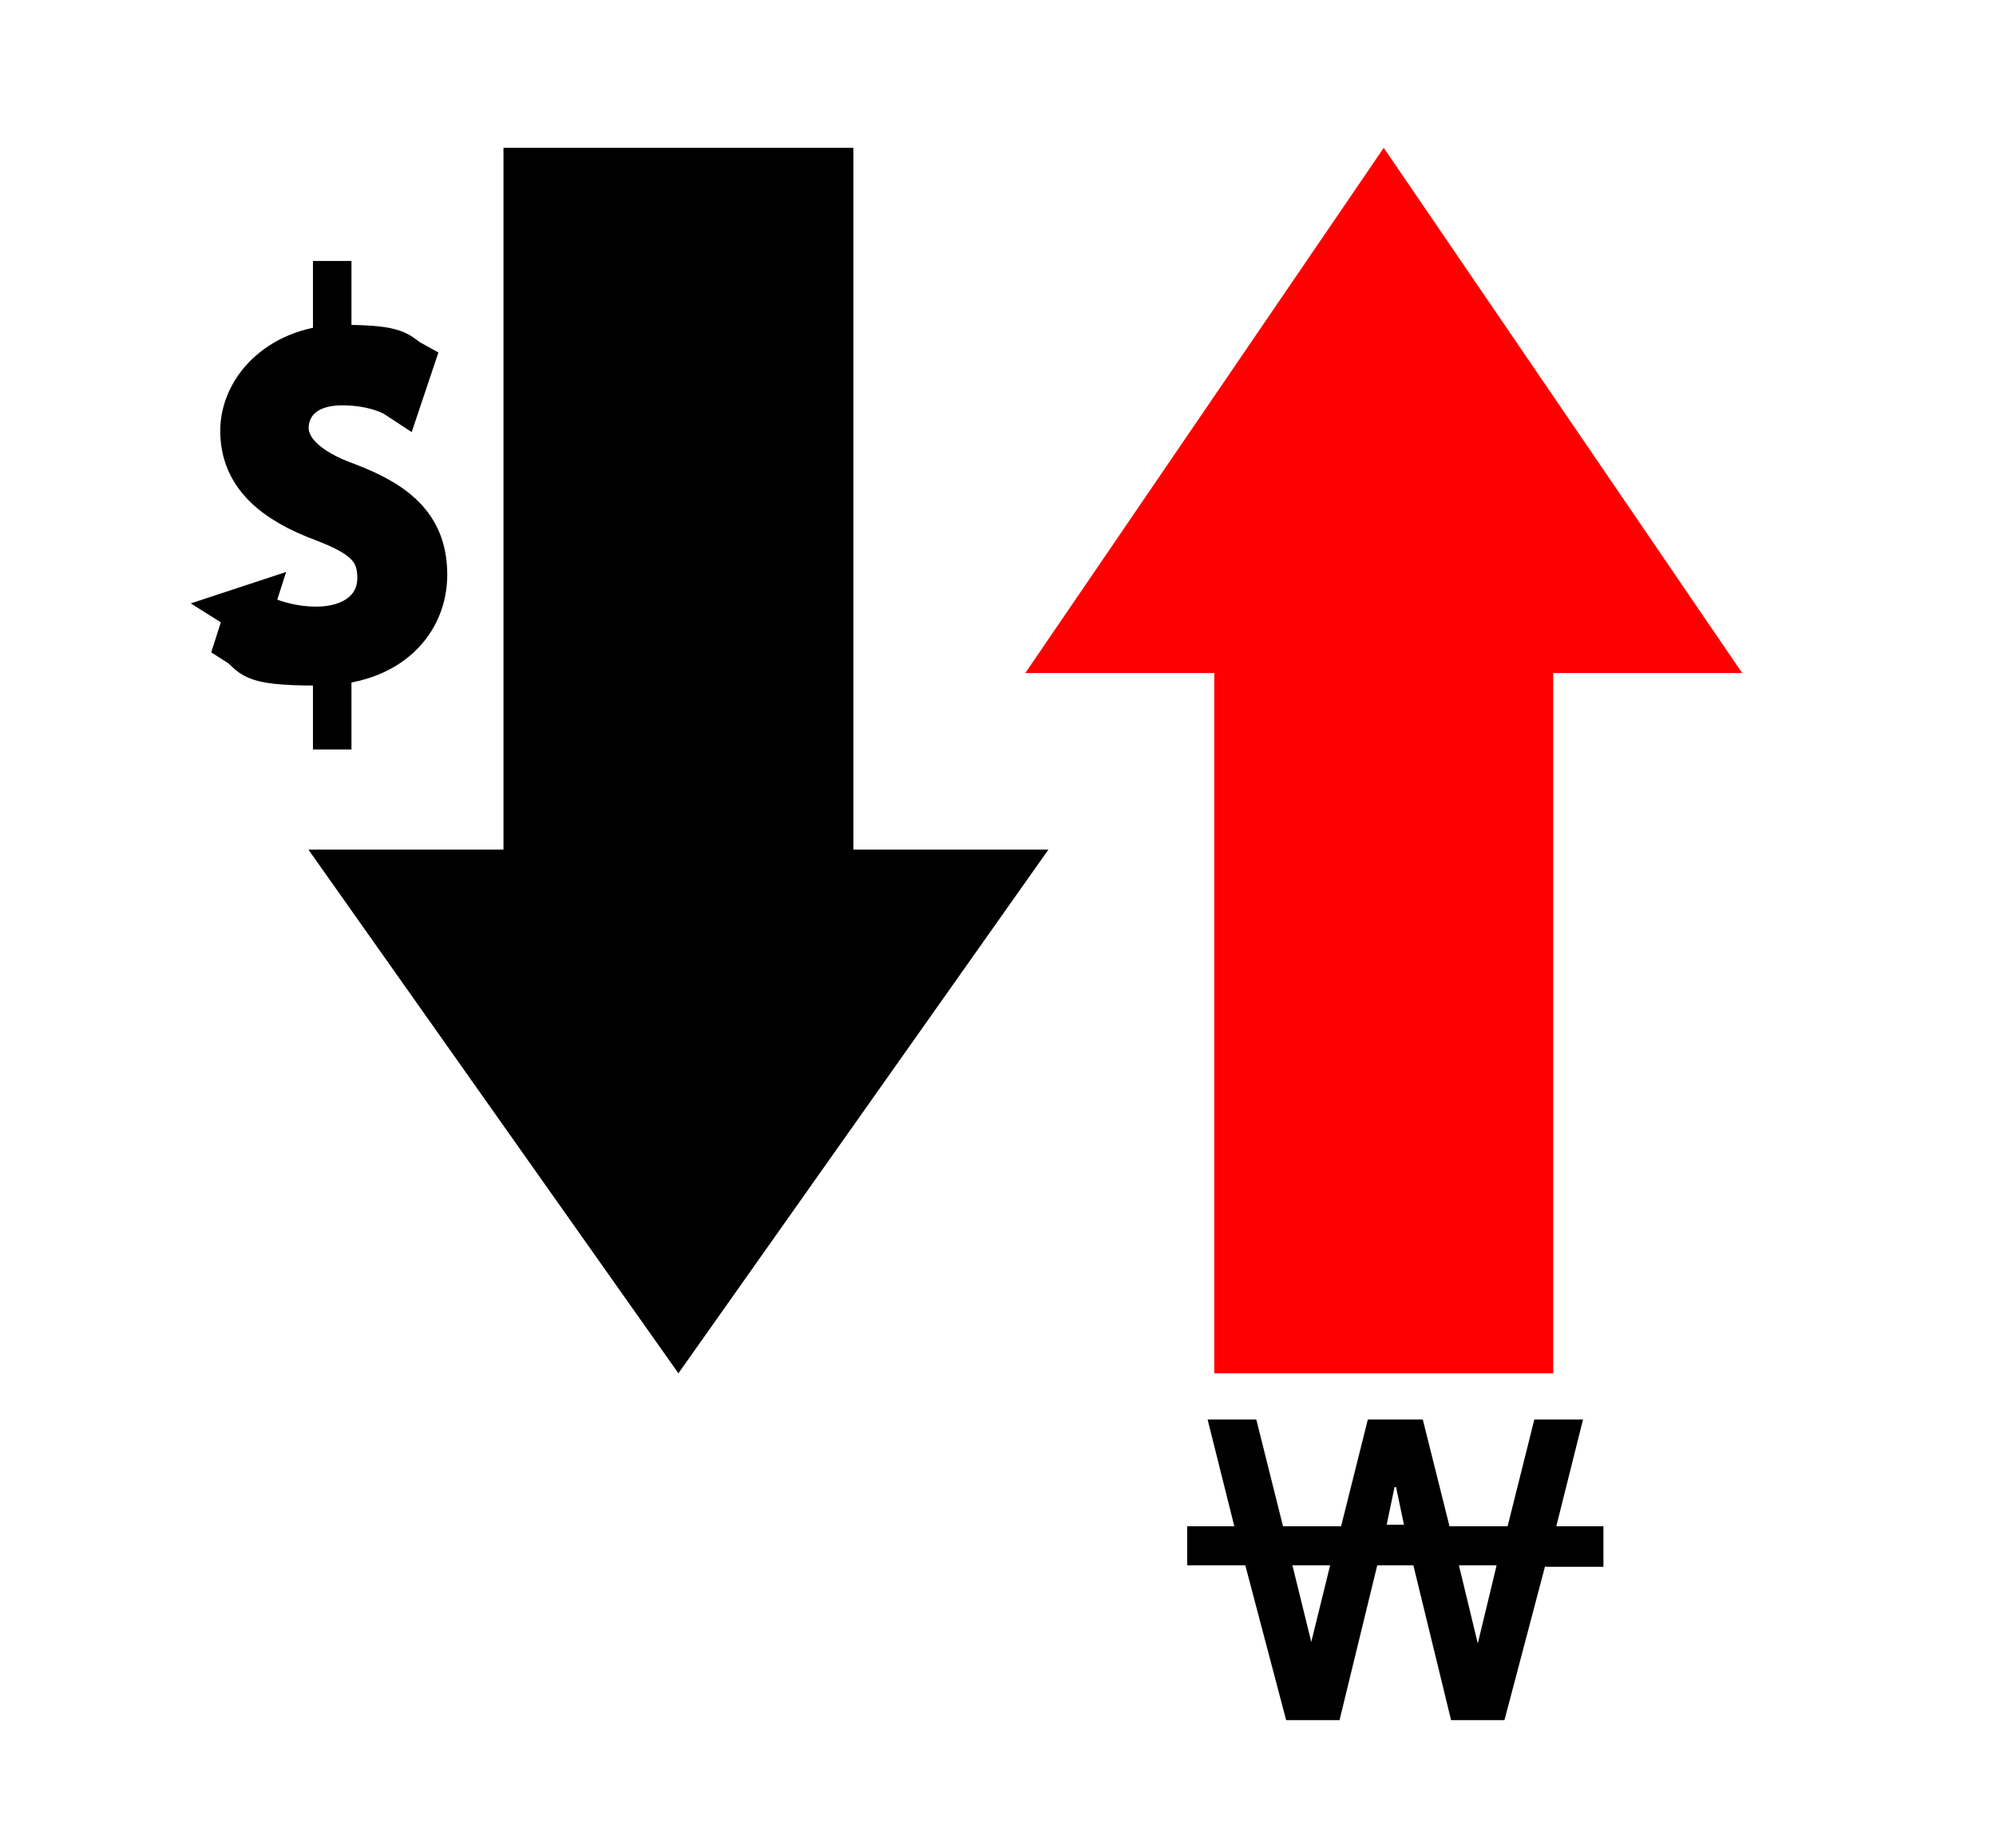
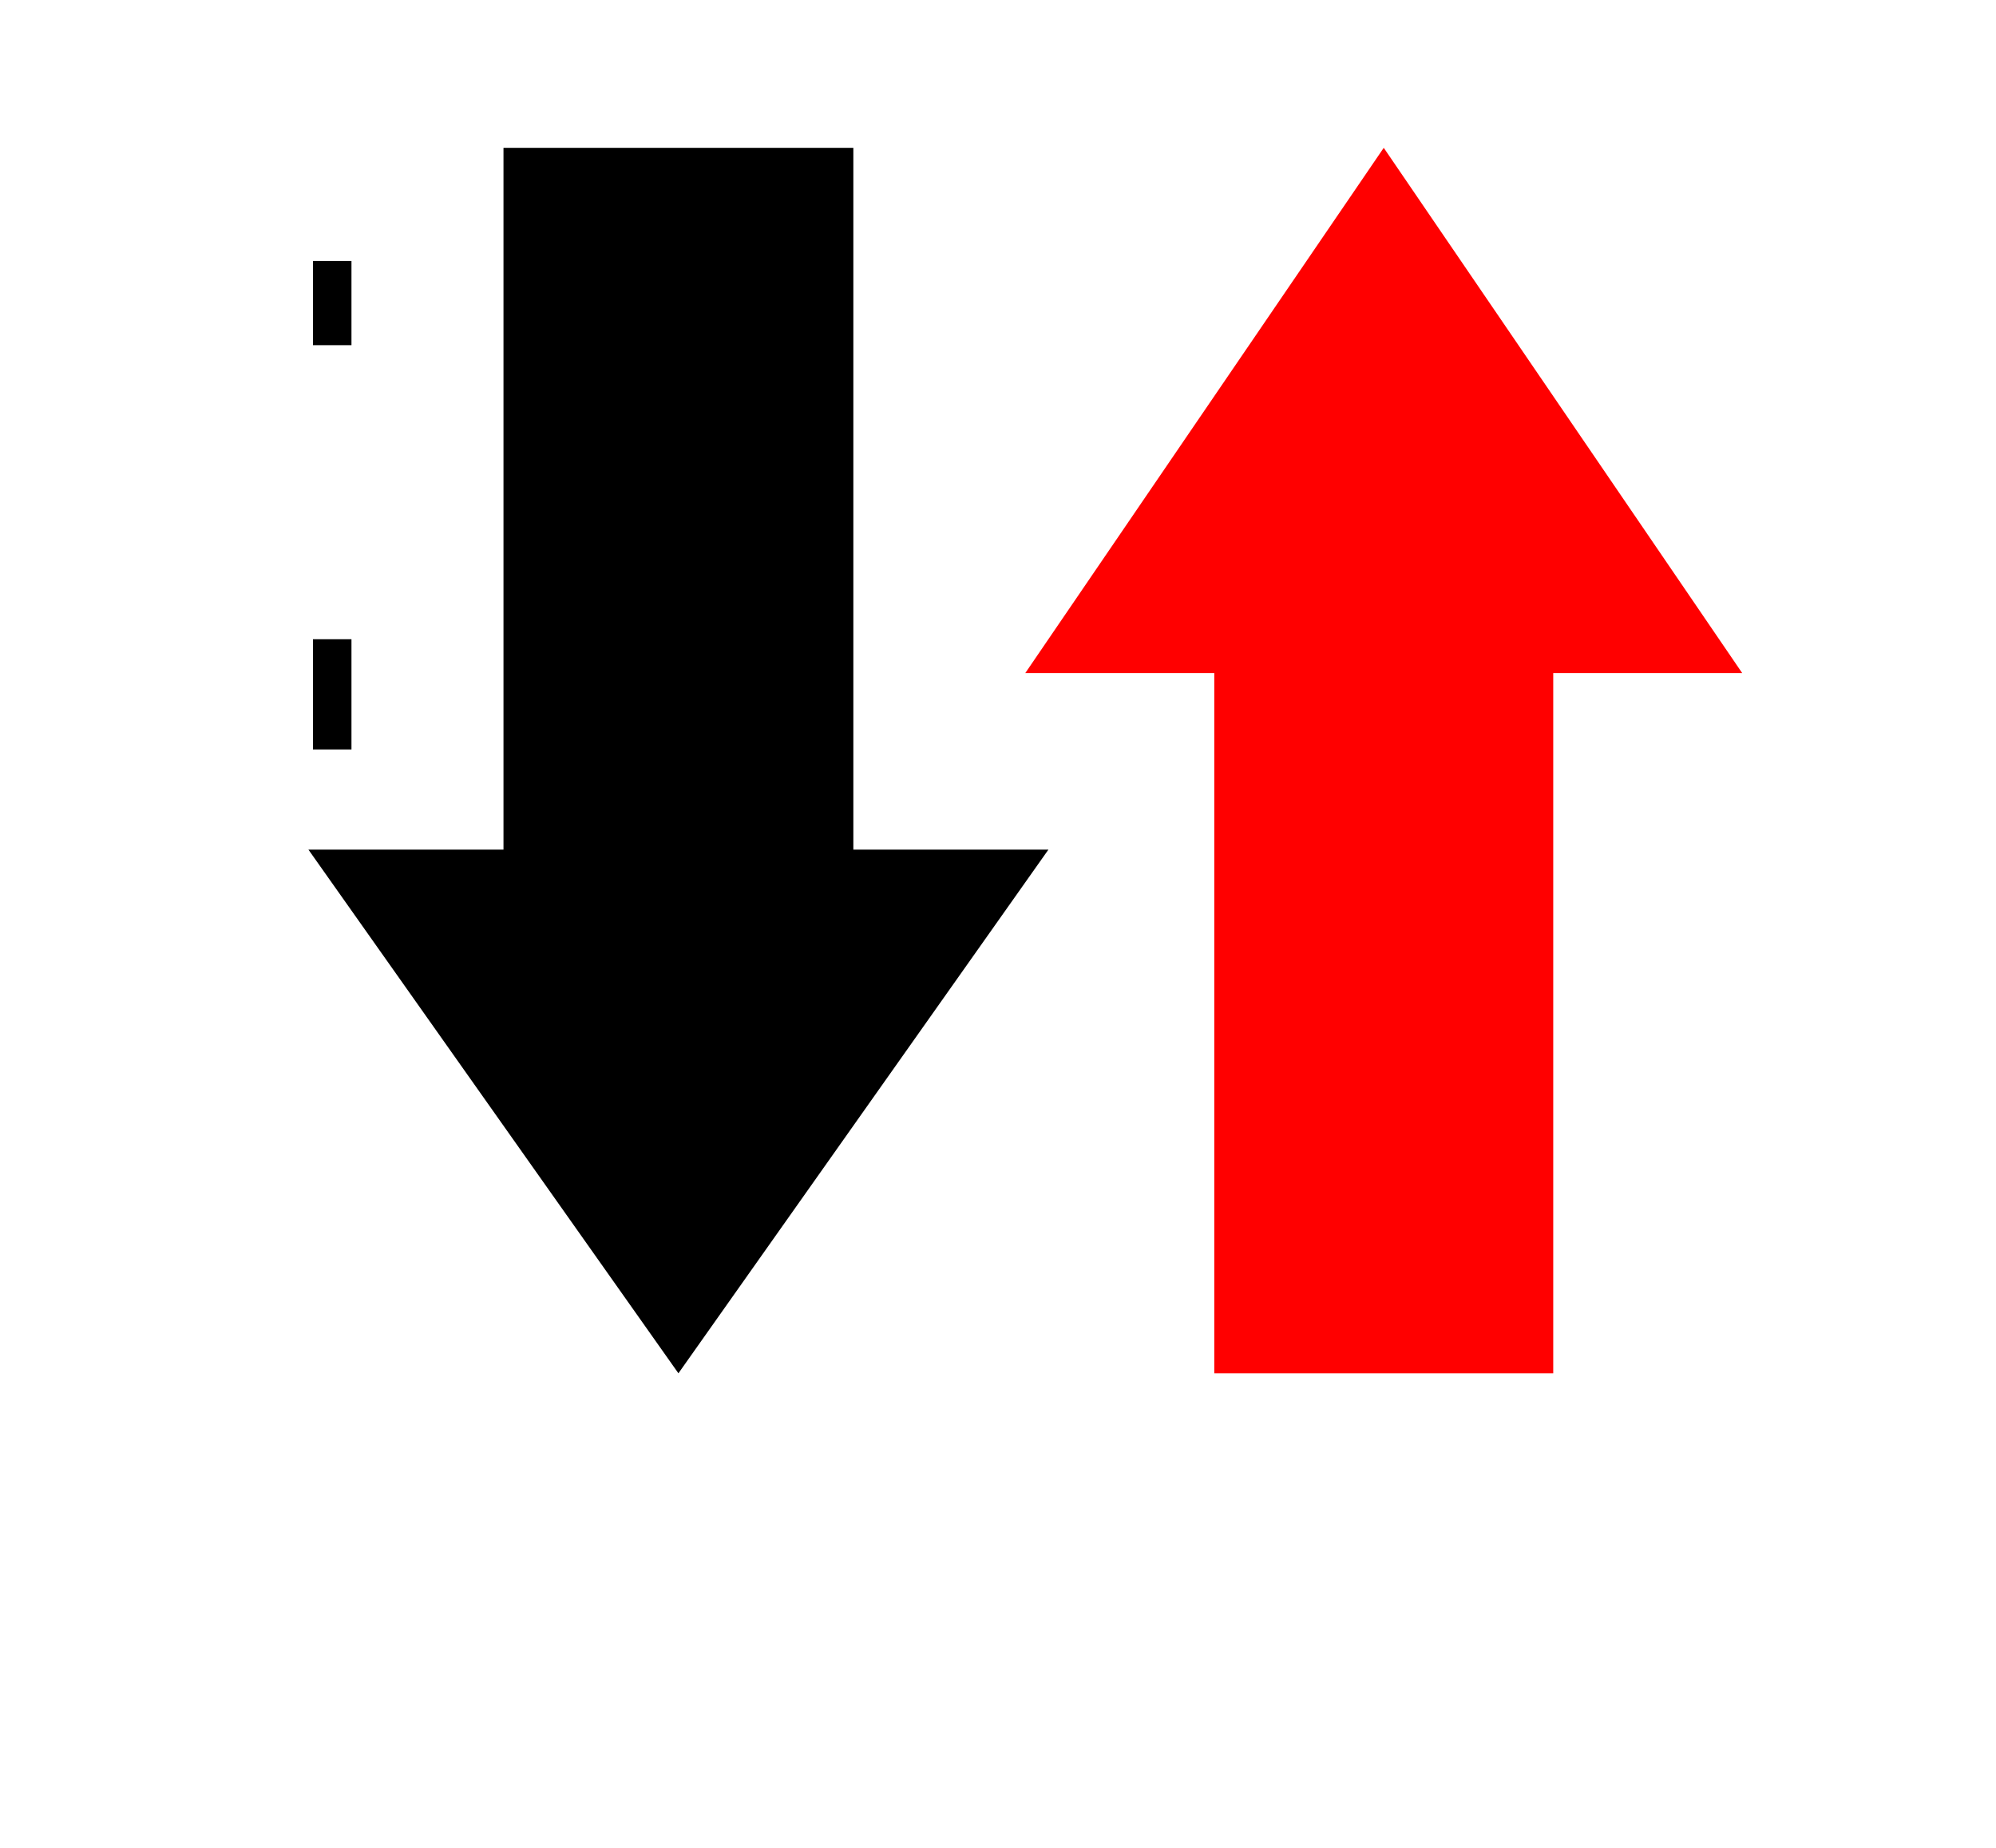
<svg xmlns="http://www.w3.org/2000/svg" width="81" height="75" viewBox="0 0 81 75" fill="none">
  <path d="M34.63 34.484V6H20.432V34.484H12.516L27.531 55.739L42.546 34.484H34.63Z" fill="black" />
  <path d="M63.032 27.317V55.739H49.277V27.317H41.608L56.154 6L70.7 27.317H63.032Z" fill="#FF0000" />
-   <path d="M62.711 63.532L61.053 69.815H58.886L57.356 63.532H55.89L54.36 69.815H52.193L50.536 63.532H48.177V61.946H50.09L49.006 57.615H50.982L52.066 61.946H54.424L55.508 57.615H57.739L58.822 61.946H61.181L62.265 57.615H64.241L63.157 61.946H65.069V63.593H62.711V63.532ZM52.448 63.532L53.213 66.643L53.978 63.532H52.448ZM56.591 60.36L56.273 61.885H56.974L56.655 60.36H56.591ZM59.205 63.532L59.97 66.704L60.735 63.532H59.141H59.205Z" fill="black" />
-   <path d="M9.95 24.763C10.638 25.198 11.7 25.571 12.825 25.571C14.45 25.571 15.45 24.701 15.45 23.458C15.45 22.215 14.763 21.655 13.138 21.034C11.138 20.288 9.888 19.232 9.888 17.491C9.888 15.751 11.513 14.135 13.888 14.135C16.263 14.135 16.075 14.446 16.638 14.756L16.2 16.062C15.825 15.813 15.013 15.502 13.888 15.502C12.2 15.502 11.575 16.497 11.575 17.367C11.575 18.237 12.325 19.107 14.075 19.729C16.2 20.537 17.2 21.531 17.2 23.334C17.2 25.136 15.825 26.876 12.888 26.876C9.95 26.876 10.388 26.503 9.7 26.068L10.138 24.701L9.95 24.763Z" fill="black" stroke="black" stroke-width="1.9" />
  <path d="M14.263 10.592H12.7V14.01H14.263V10.592Z" fill="black" />
  <path d="M14.263 25.945H12.7V30.419H14.263V25.945Z" fill="black" />
</svg>